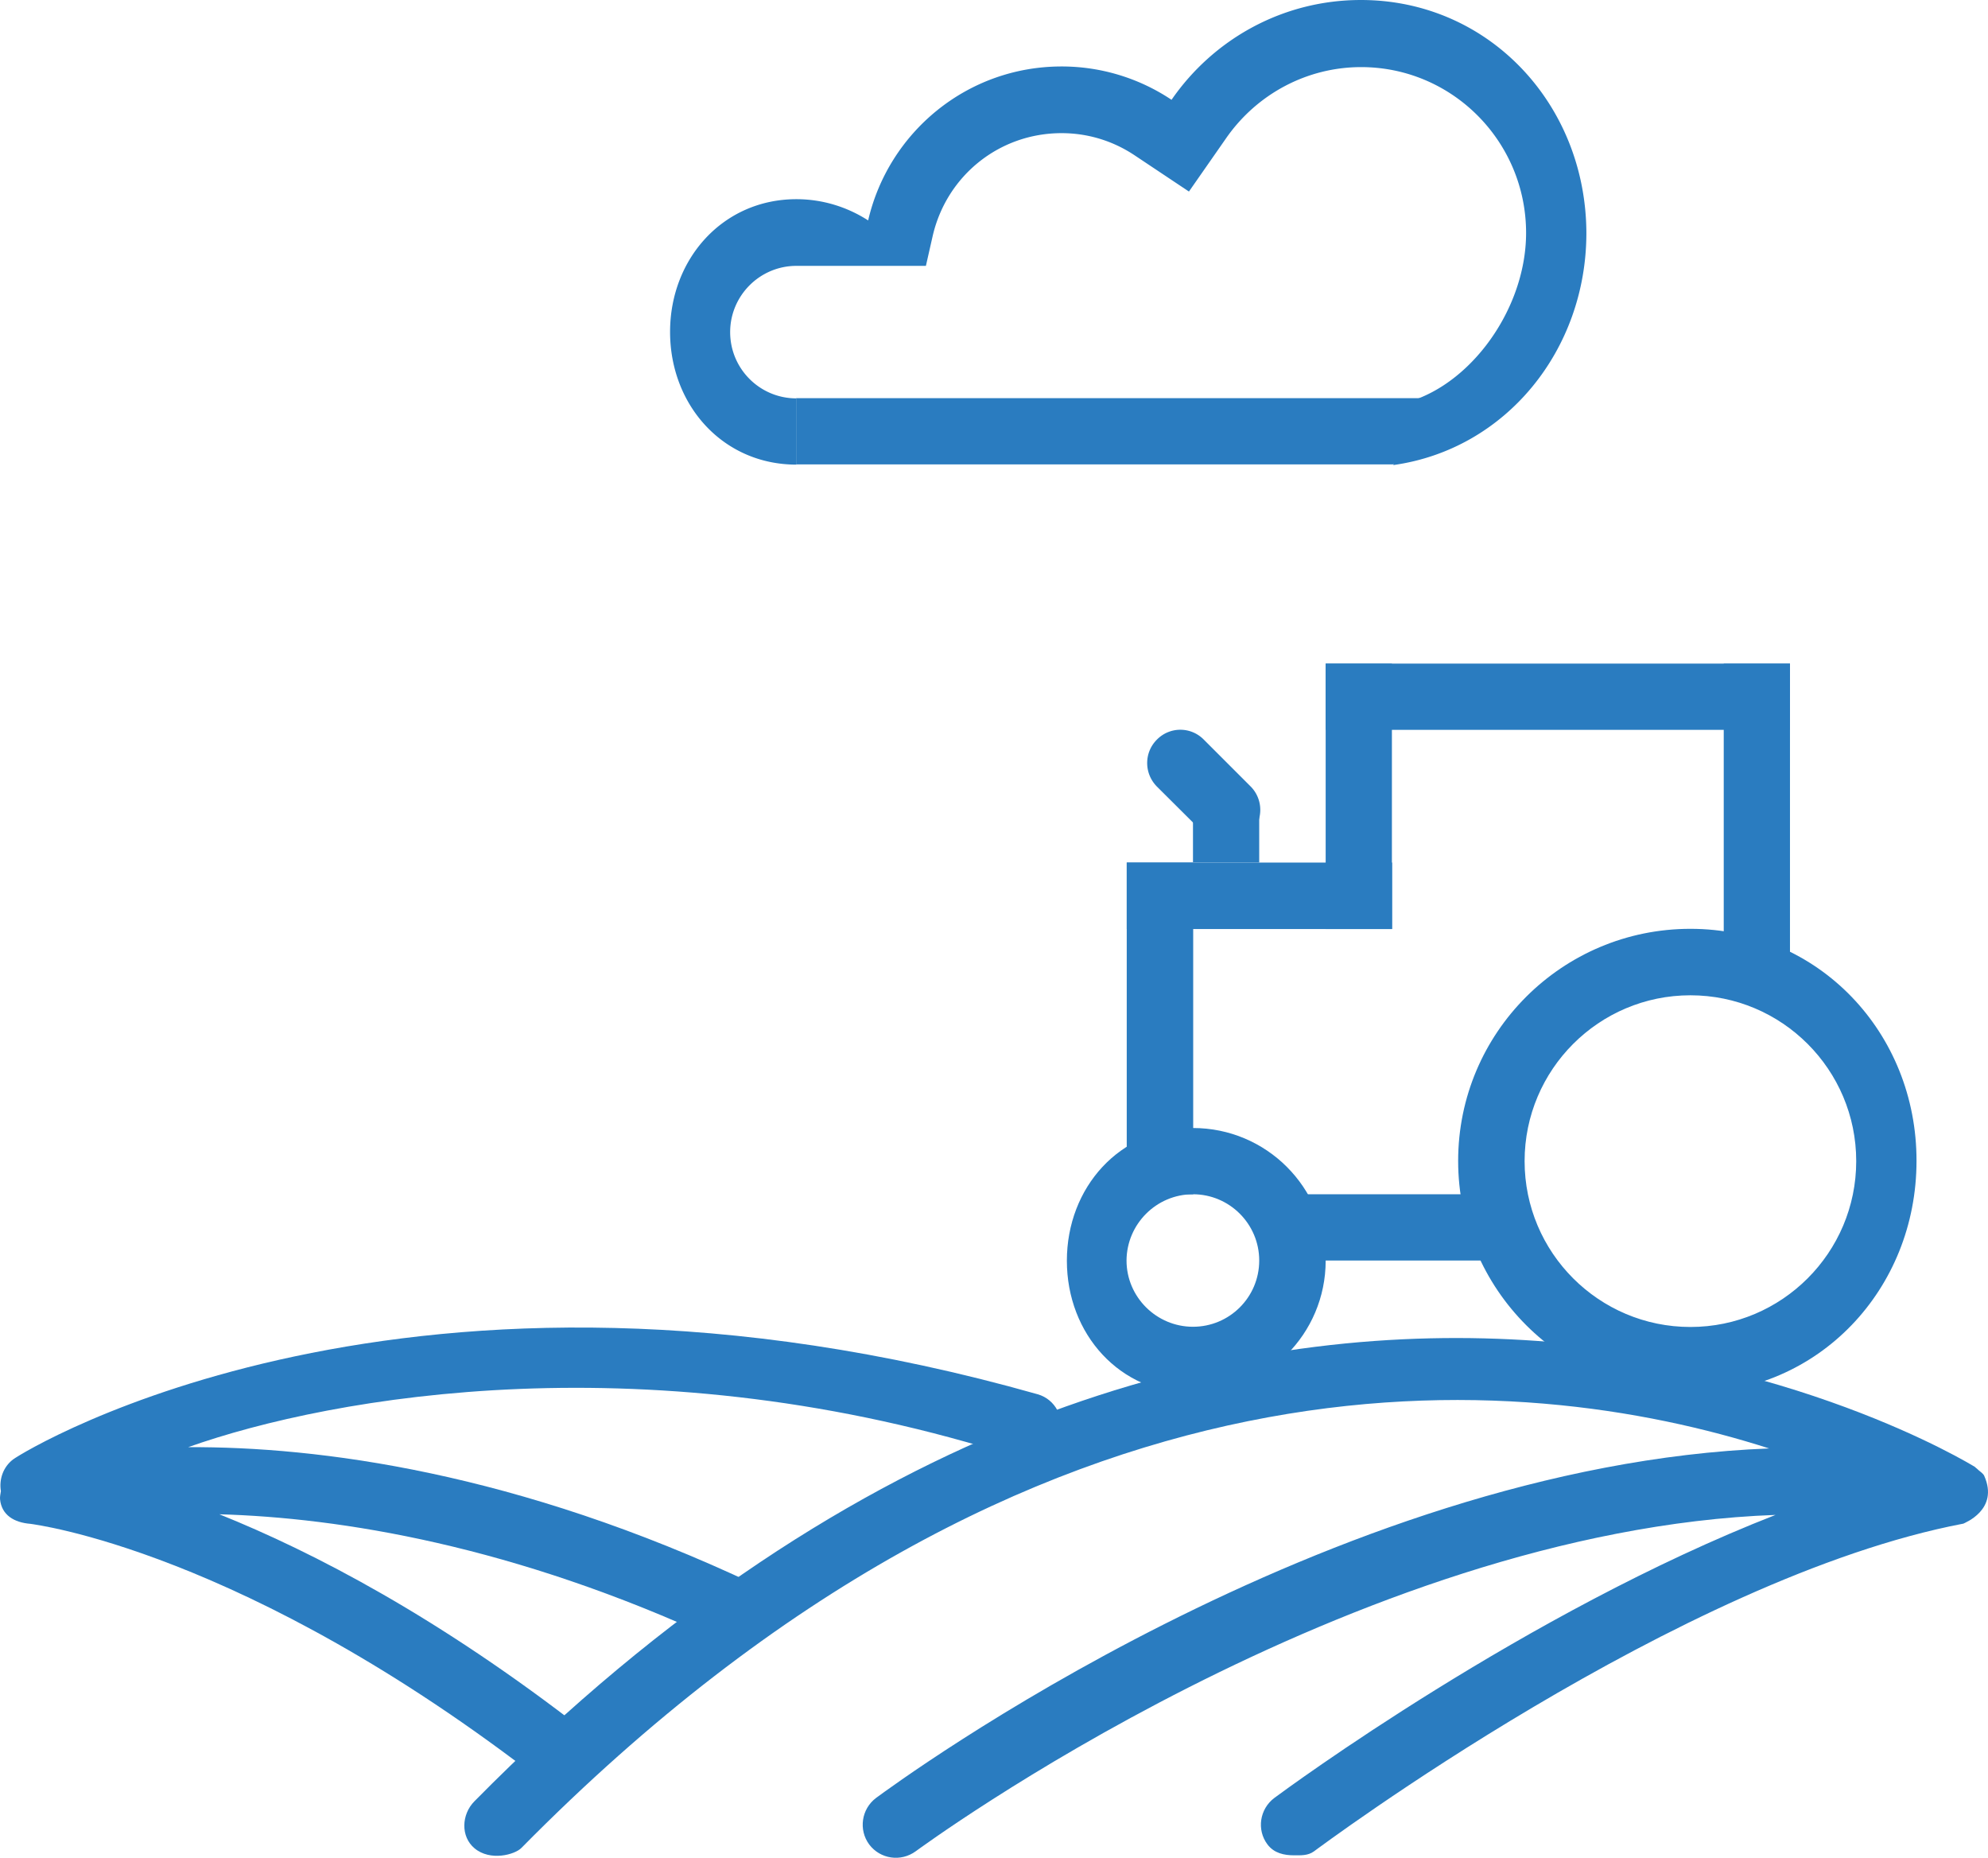
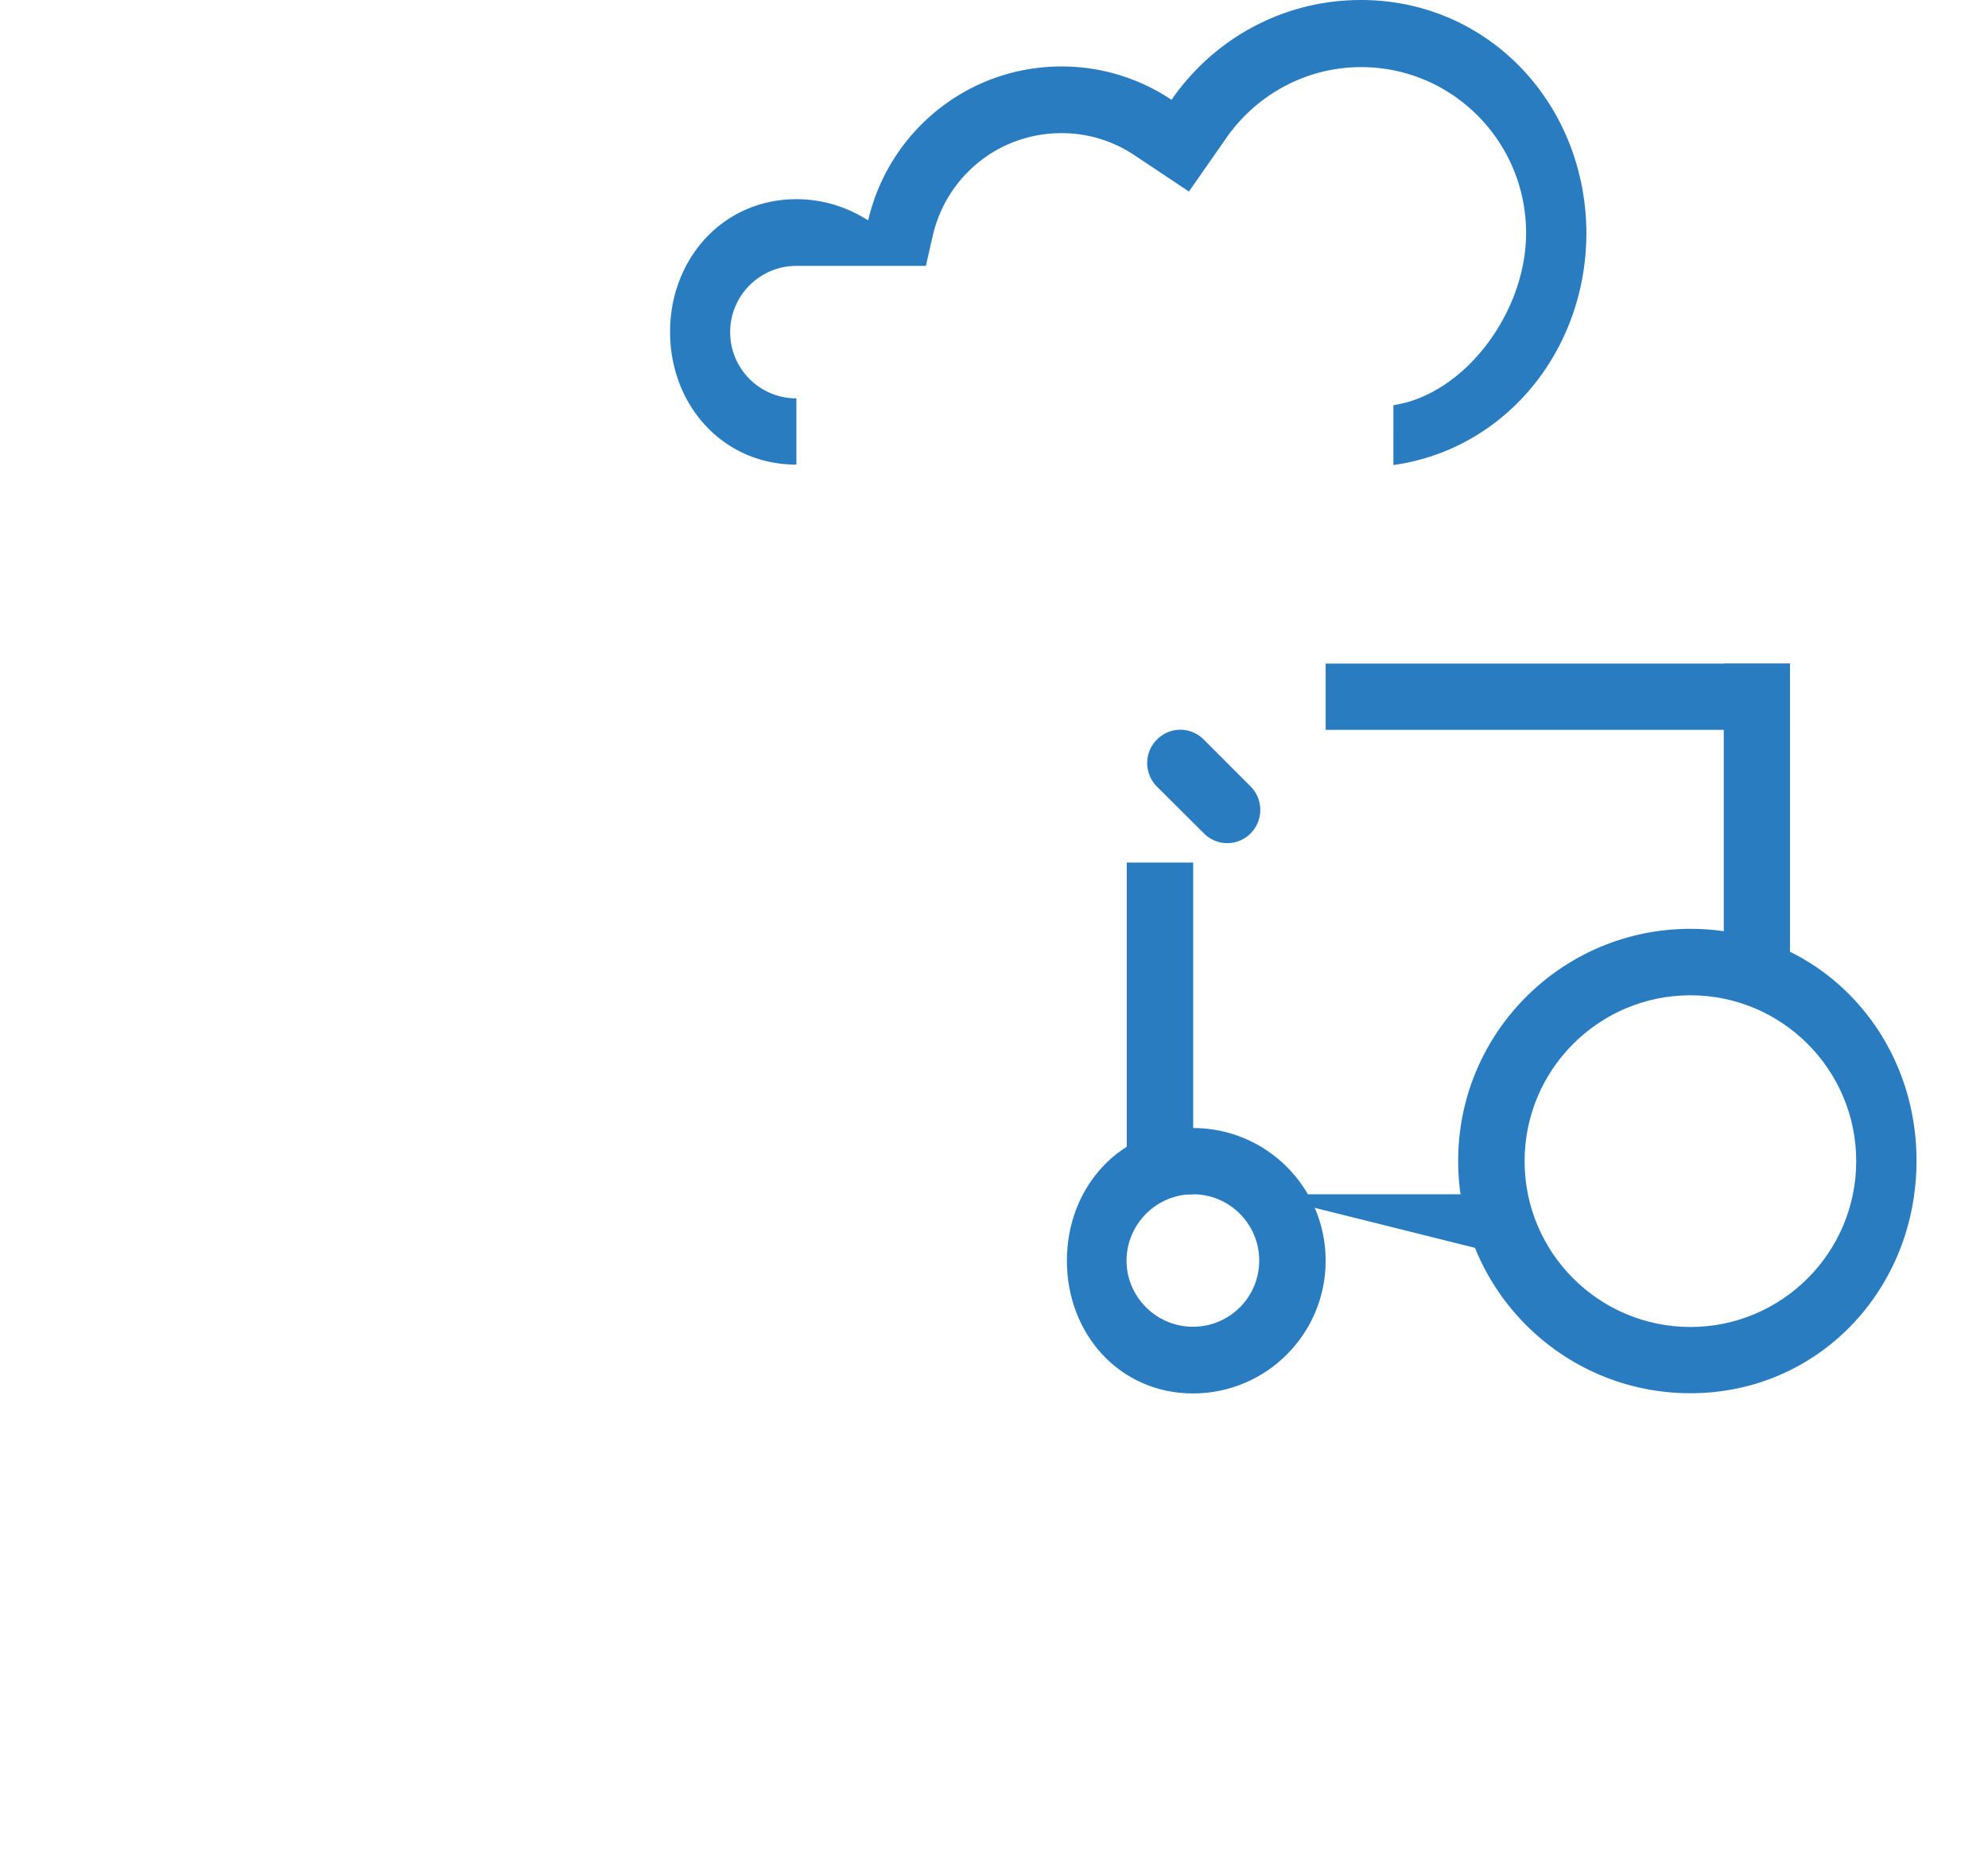
<svg xmlns="http://www.w3.org/2000/svg" xmlns:ns1="http://sodipodi.sourceforge.net/DTD/sodipodi-0.dtd" xmlns:ns2="http://www.inkscape.org/namespaces/inkscape" class="icon" viewBox="0 0 936.392 874.864" version="1.1" x="0px" y="0px" id="svg22" ns1:docname="farm.svg" width="936.392" height="874.864" ns2:version="0.92.4 (5da689c313, 2019-01-14)">
  <defs id="defs26" />
  <ns1:namedview pagecolor="#ffffff" bordercolor="#666666" borderopacity="1" objecttolerance="10" gridtolerance="10" guidetolerance="10" ns2:pageopacity="0" ns2:pageshadow="2" ns2:window-width="1857" ns2:window-height="1057" id="namedview24" showgrid="false" ns2:zoom="0.184375" ns2:cx="-1379.9717" ns2:cy="302.76444" ns2:window-x="55" ns2:window-y="-8" ns2:window-maximized="1" ns2:current-layer="svg22" />
  <path d="m 796.22,468.7 c 43.1,0 78.1,35 78.1,78.1 0,43.1 -35,78.1 -78.1,78.1 -43.1,0 -78.1,-35 -78.1,-78.1 0,-43.1 35,-78.1 78.1,-78.1 m 0,-31.3 c -60.4,0 -109.4,48.9 -109.4,109.3 0,60.4 49,109.4 109.4,109.4 60.4,0 106.5,-49 106.5,-109.4 0.1,-60.3 -46.1,-109.3 -106.5,-109.3 z m -234.3,125 c 17.2,0 31.2,14 31.2,31.2 0,17.3 -14,31.2 -31.2,31.2 -17.2,0 -31.3,-14 -31.3,-31.2 0.1,-17.2 14.1,-31.2 31.3,-31.2 m 0,-31.2 c -34.5,0 -59.4,28 -59.4,62.5 0,34.5 24.9,62.5 59.4,62.5 34.5,0 62.5,-28 62.5,-62.5 0,-34.6 -28,-62.5 -62.5,-62.5 z" id="path2" ns2:connector-curvature="0" style="fill:#2a7cc0;fill-opacity:1" />
-   <path d="m 593.62,562.4 h 125 v 31.2 h -125 z m -62.9,-156.2 h 31.3 v 156.2 h -31.3 z" id="path4" ns2:connector-curvature="0" style="fill:#2a7cc0;fill-opacity:1" />
-   <path d="m 530.72,406.2 h 125 v 31.3 h -125 z" id="path6" ns2:connector-curvature="0" style="fill:#2a7cc0;fill-opacity:1" />
-   <path d="m 624.42,312.5 h 31.2 v 125 h -31.2 z" id="path8" ns2:connector-curvature="0" style="fill:#2a7cc0;fill-opacity:1" />
+   <path d="m 593.62,562.4 h 125 v 31.2 z m -62.9,-156.2 h 31.3 v 156.2 h -31.3 z" id="path4" ns2:connector-curvature="0" style="fill:#2a7cc0;fill-opacity:1" />
  <path d="m 624.42,312.5 h 218.7 v 31.2 h -218.7 z" id="path10" ns2:connector-curvature="0" style="fill:#2a7cc0;fill-opacity:1" />
  <path d="m 811.92,312.5 h 31.2 v 156.2 h -31.2 z m -222.8,79.9 c -6.1,6.2 -16,6.2 -22.1,0 l -22.1,-22 c -6.1,-6.2 -6.1,-16 0,-22.1 6.1,-6.2 16,-6.2 22.1,0 l 22.1,22.1 c 6,6.1 6,15.9 0,22 z m 51.9,-392.4 c -37,0 -69.6,18.6 -89.2,47 a 93.07,93.07 0 0 0 -51.8,-15.7 c -44.5,0 -81.5,31 -91.1,72.5 -9.8,-6.3 -21.4,-10 -33.8,-10 -34.5,0 -59.5,28 -59.5,62.5 0,34.5 24.9,62.5 59.5,62.5 v -31.2 c -17.3,0 -31.2,-14 -31.2,-31.2 0,-17.2 14,-31.2 31.2,-31.2 h 61 l 3.2,-14.1 c 6.6,-28.5 31.5,-48.4 60.7,-48.4 12.3,0 24.2,3.6 34.5,10.5 l 25.5,17 17.5,-25.1 c 14.6,-21 38.3,-33.5 63.6,-33.5 42.9,0 77.7,35 77.7,78.1 0,37.8 -29.3,76.2 -62.5,81.1 V 219 c 52.9,-7.4 90.9,-54.1 90.9,-109.3 -0.2,-60.7 -46.1,-109.7 -106.2,-109.7 z" id="path12" ns2:connector-curvature="0" style="fill:#2a7cc0;fill-opacity:1" />
-   <path d="m 656.12,218.7 h -281.1 v -31.2 h 312.3 z m 278.5,476.3 c -0.5,-1.1 -1.7,-1.8 -2.7,-2.7 -0.5,-0.4 -0.9,-0.9 -1.5,-1.3 -0.1,-0.1 -0.1,-0.2 -0.2,-0.2 -3.5,-2.2 -343.8,-210.5 -706.8,157.5 -6.1,6.2 -6.5,16.6 0.1,22.1 7.4,6.2 19,3 22.1,-0.2 244.6,-247.9 471.8,-225.2 587.7,-188.1 -207.9,8 -410.9,157.4 -420.7,164.6 -6.9,5.2 -8.3,15 -3.2,21.9 5.2,6.9 14.9,8.3 21.9,3.2 2.4,-1.7 205.3,-151.2 405,-158.4 -117.4,45.8 -230.3,129 -236.1,133.3 -6.9,5.2 -8.4,15 -3.2,21.9 3.1,4.1 7.8,5.1 12.5,5.1 3.2,0 6.5,0.2 9.3,-1.8 1.7,-1.2 172.5,-129 306,-154.4 0.4,-0.3 16.9,-6.5 9.8,-22.5 z m -372.7,-315.6 v 26.8 h 31.2 v -22.4 z" id="path14" ns2:connector-curvature="0" style="fill:#2a7cc0;fill-opacity:1" />
-   <path d="m 488.82,656.6 c -295.9,-83.8 -476.3,25.9 -482.7,30.7 -4.7,3.6 -6.6,9.4 -5.7,14.9 -0.2,1.3 -0.5,2.6 -0.4,3.8 0.7,7.5 6.7,11 14.3,11.6 1,0.2 100.4,11.9 241.6,121.7 2.8,2.2 6.2,3.3 9.6,3.3 4.7,0 9.2,-2.1 12.3,-5.9 5.4,-6.8 4.1,-16.6 -2.7,-21.8 -68.5,-53.3 -127.5,-84 -171.8,-101.8 56.5,1.6 138.4,14.5 235,59.4 l 17.5,-26.2 c -112.8,-53.3 -206.2,-65.1 -267.2,-64.8 67.9,-24.1 218.4,-50.7 391.1,5 8.3,2.7 16.9,-2.2 19.4,-10.4 2.6,-8.3 -2,-17.1 -10.3,-19.5 z" id="path16" ns2:connector-curvature="0" style="fill:#2a7cc0;fill-opacity:1" />
</svg>